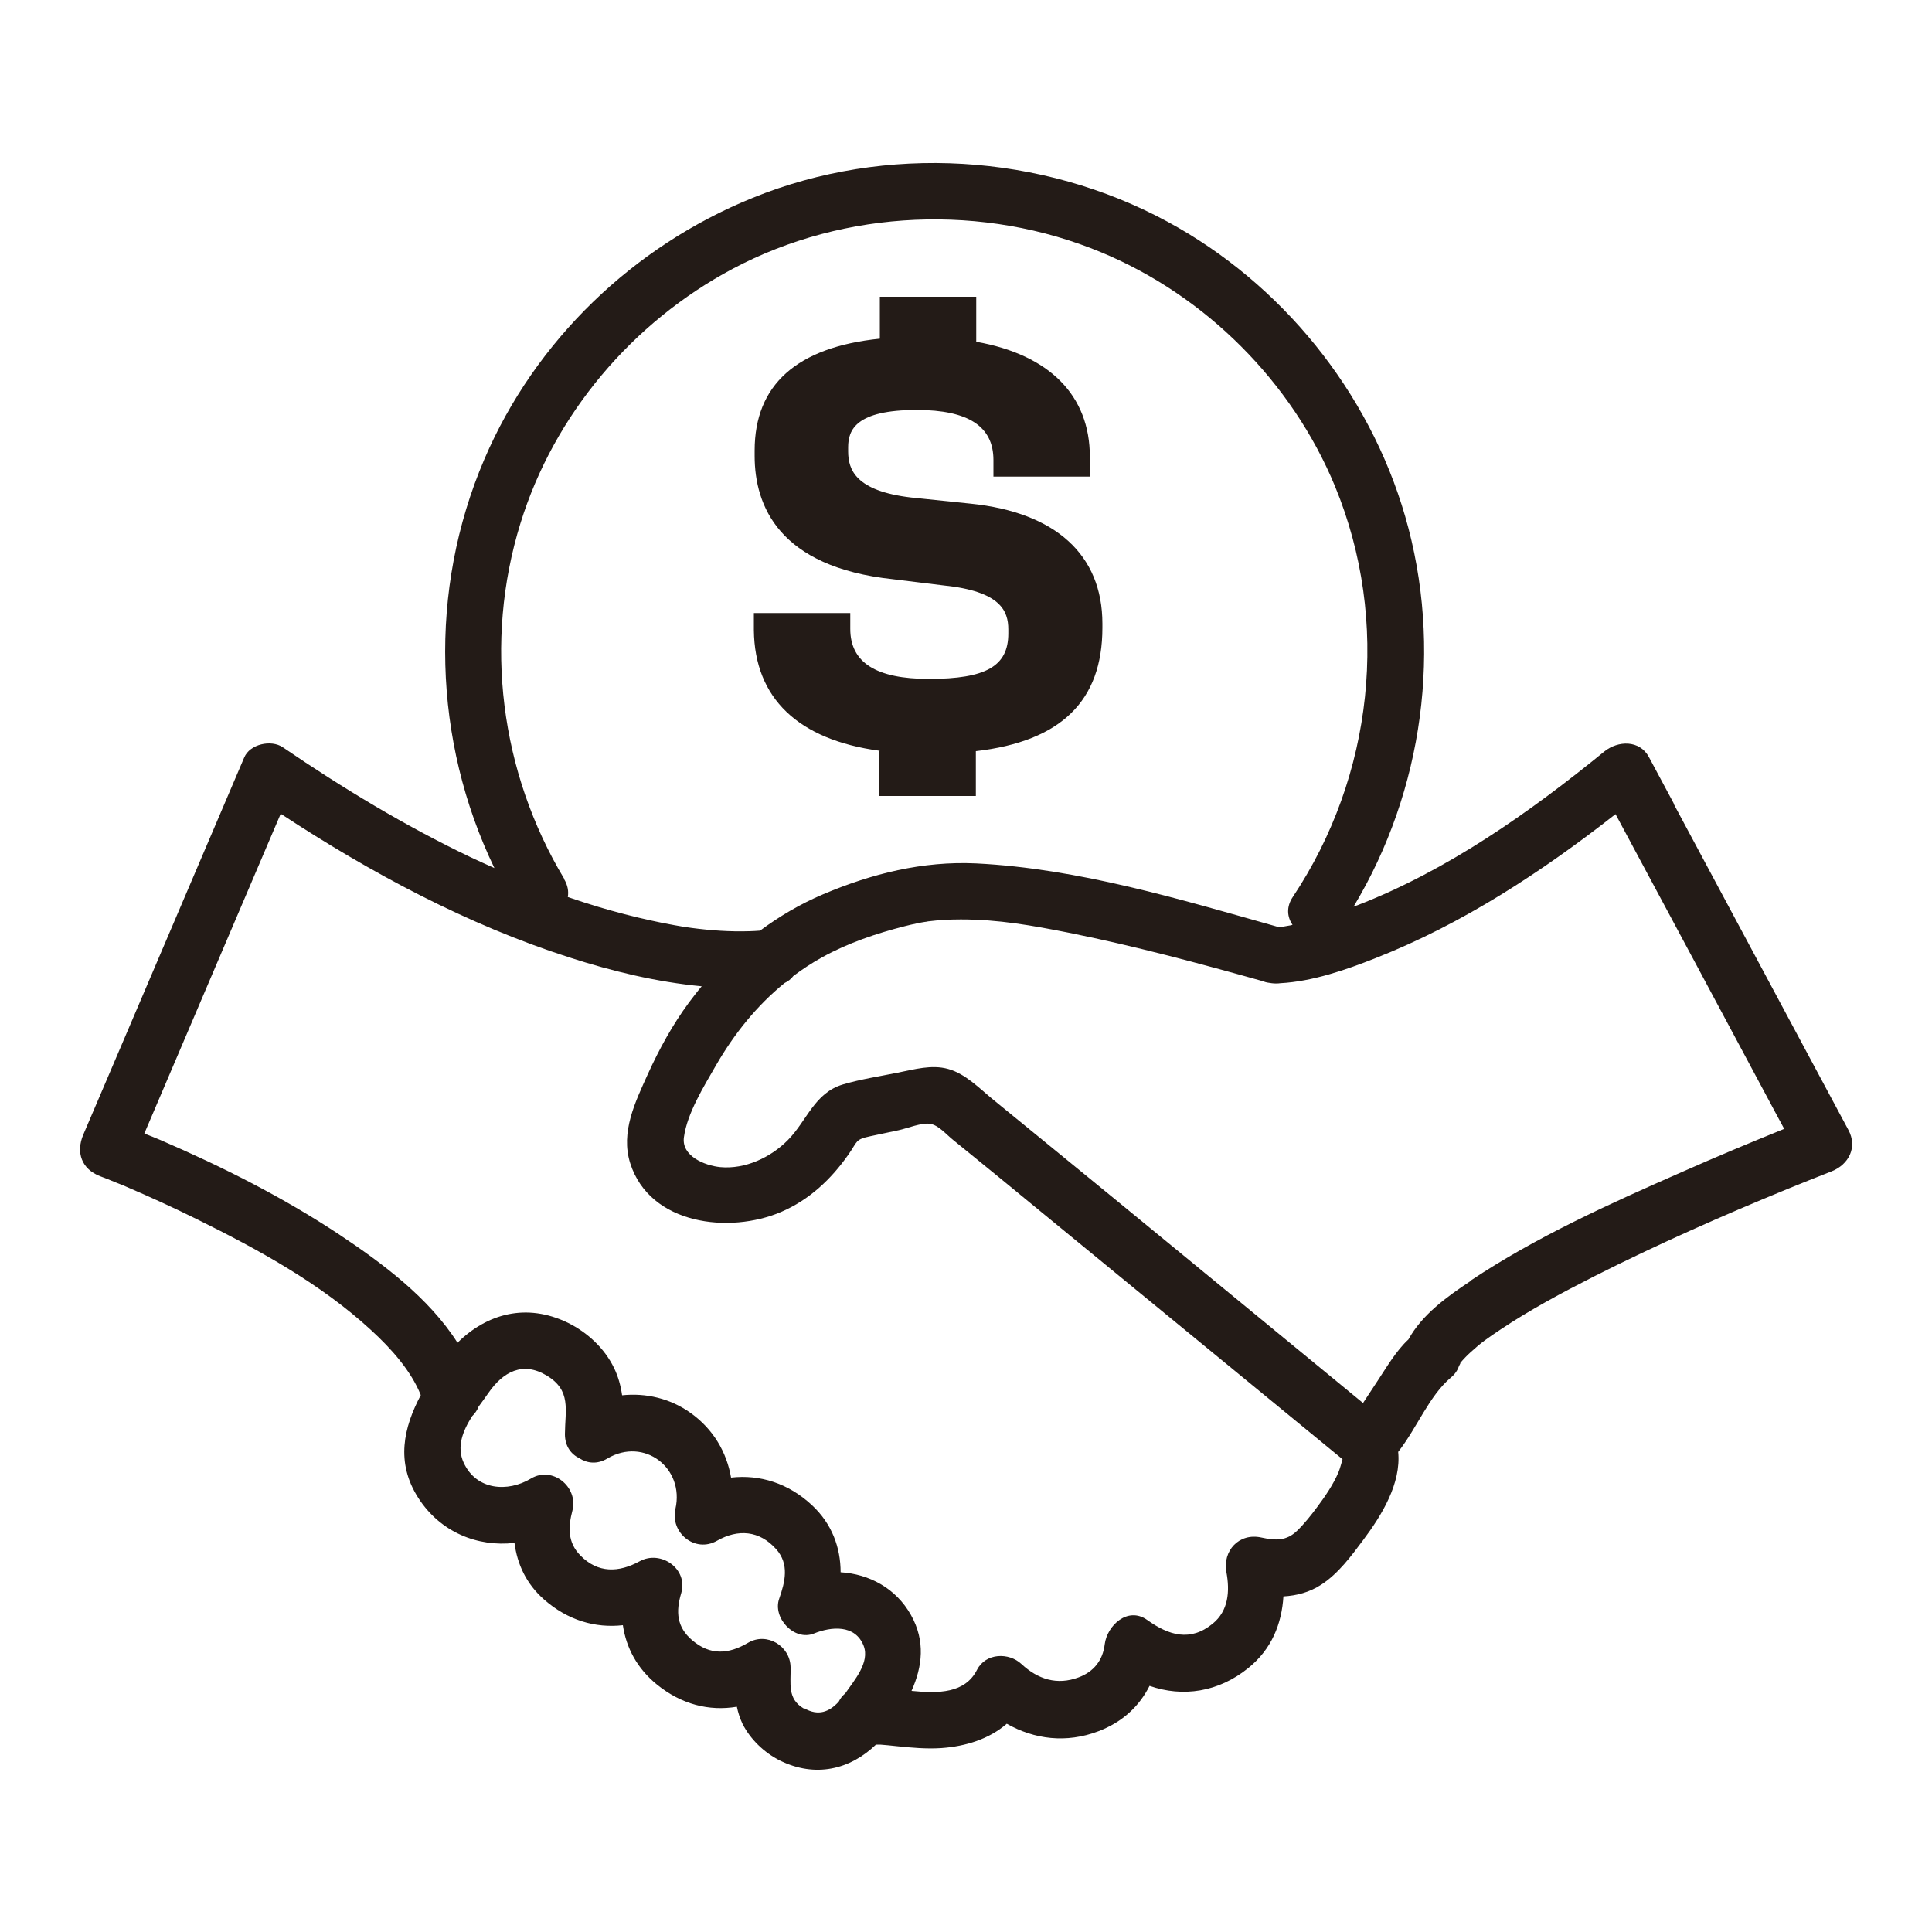
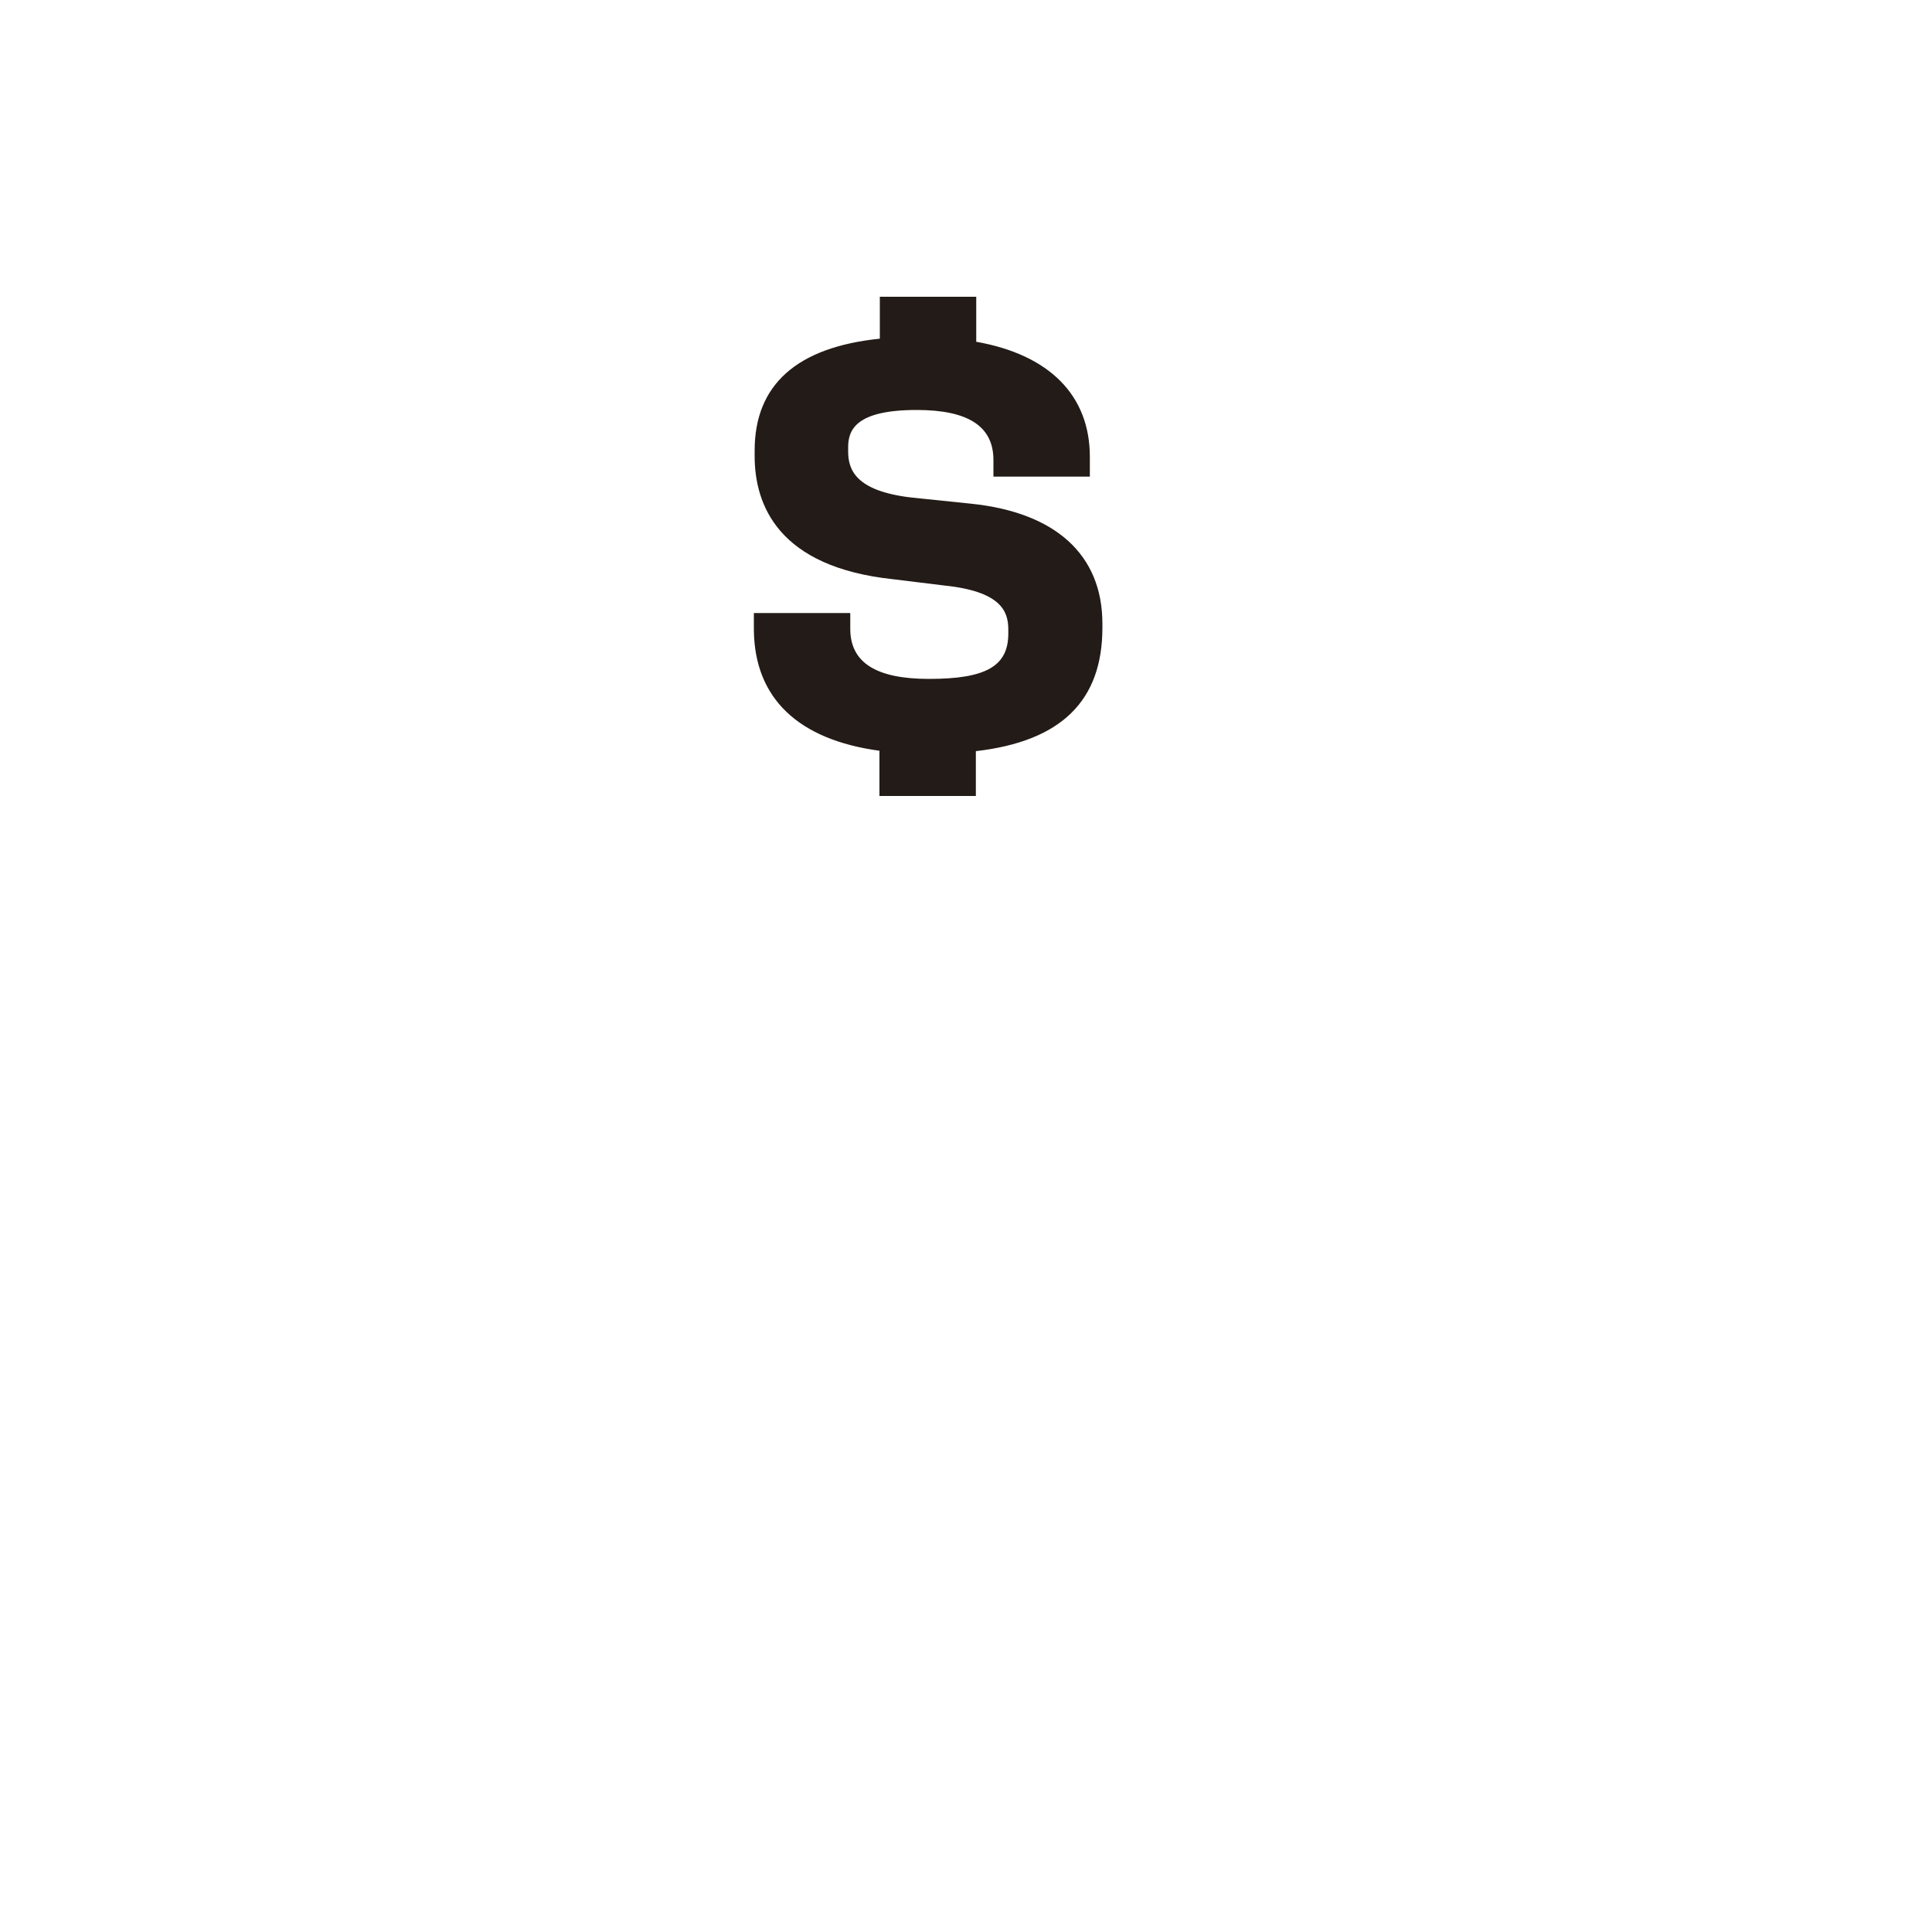
<svg xmlns="http://www.w3.org/2000/svg" id="Layer_1" data-name="Layer 1" viewBox="0 0 100 100">
  <defs>
    <style>
      .cls-1 {
        fill: #231b17;
        stroke-width: 0px;
      }
    </style>
  </defs>
-   <path class="cls-1" d="m86.63,41.58c-.43-.8-.85-1.59-1.28-2.39-.48-.9-1.6-.86-2.3-.3-3.86,3.15-8.14,6.17-12.8,7.97-.06.02-.13.04-.19.07,3.62-6.02,4.63-13.44,2.67-20.21-1.87-6.45-6.39-12.04-12.29-15.24-6.53-3.54-14.59-4.04-21.48-1.24-6.17,2.5-11.26,7.38-13.89,13.53-2.9,6.77-2.66,14.56.52,21.16-.41-.18-.82-.37-1.23-.56-3.39-1.62-6.61-3.57-9.72-5.69-.6-.41-1.71-.17-2,.53-2.43,5.7-4.87,11.41-7.3,17.11l-1.03,2.41c-.39.92-.09,1.78.87,2.15.13.05.26.1.39.15.15.06.3.12.44.18.11.04.22.09.33.13.25.1.11.05.14.06,1.26.54,2.51,1.11,3.74,1.72,3.16,1.56,6.37,3.32,8.98,5.72,1.06.97,2.08,2.12,2.58,3.37-.89,1.68-1.31,3.48-.13,5.32,1.14,1.78,3.07,2.55,4.98,2.33.14,1.1.61,2.12,1.53,2.93,1.23,1.08,2.65,1.49,4.08,1.33.17,1.17.74,2.24,1.76,3.07,1.27,1.03,2.7,1.39,4.14,1.15.06.29.15.58.29.88.41.81,1.12,1.49,1.93,1.9,1.84.91,3.64.47,4.98-.82.09,0,.17,0,.22,0,.28.02.56.05.84.08.77.08,1.55.15,2.32.1,1.27-.09,2.48-.47,3.39-1.26,1.43.81,3.08,1.02,4.74.39,1.26-.48,2.12-1.3,2.65-2.35,1.72.6,3.57.33,5.12-.93,1.21-.98,1.72-2.29,1.81-3.7.68-.04,1.35-.21,1.96-.61.88-.57,1.55-1.48,2.17-2.31.96-1.28,1.97-2.93,1.81-4.56.98-1.25,1.6-2.9,2.73-3.85.22-.18.35-.39.42-.6.05-.08.09-.17.06-.15.17-.2.35-.39.54-.56.56-.51.84-.7,1.54-1.17,1.54-1.03,3.19-1.91,4.84-2.75,3.28-1.66,6.73-3.18,10-4.52.76-.31,1.53-.62,2.3-.92.89-.35,1.36-1.25.87-2.15l-9.04-16.87Zm-57.42,3.92c-3.32-5.52-4.18-12.26-2.27-18.42,1.74-5.63,5.8-10.41,10.99-13.17,5.82-3.09,12.99-3.38,19.07-.85,5.4,2.24,9.87,6.71,12.1,12.11,2.88,6.98,1.98,15-2.18,21.25-.36.53-.29,1.05-.02,1.45-.02,0-.04.01-.07.02-.17.03-.34.06-.51.09-.01,0-.02,0-.04,0-.04,0-.08,0-.12,0-5.07-1.43-10.35-3.03-15.64-3.29-2.75-.13-5.4.53-7.92,1.6-1.18.5-2.26,1.14-3.26,1.88-.19.01-.38.03-.57.03-.99.03-1.98-.04-2.97-.17-.09-.01-.32-.05-.36-.05-.17-.03-.35-.06-.52-.09-.4-.07-.8-.15-1.2-.24-.93-.2-1.84-.44-2.75-.71-.53-.16-1.06-.33-1.58-.51.05-.29,0-.61-.2-.94Zm12.39,42.93c-.86-.5-.66-1.29-.68-2.14-.02-1.1-1.23-1.83-2.2-1.26-1.02.6-1.96.66-2.89-.13-.8-.68-.86-1.47-.57-2.44.37-1.26-1.06-2.25-2.15-1.65-1.08.59-2.16.63-3.07-.3-.66-.67-.64-1.46-.41-2.33.31-1.22-1.04-2.32-2.15-1.65-1.2.72-2.82.61-3.48-.82-.38-.83-.04-1.66.44-2.41.14-.14.26-.3.33-.49.18-.25.36-.49.51-.71.76-1.1,1.78-1.65,3.02-.9,1.28.77.95,1.77.94,3.03,0,.63.32,1.04.75,1.25.4.26.92.33,1.45.01,1.9-1.12,4,.49,3.52,2.61-.28,1.23,1.01,2.3,2.15,1.65,1.09-.62,2.2-.54,3.07.44.68.77.46,1.68.15,2.56-.35.99.78,2.21,1.8,1.8.89-.36,2.13-.48,2.57.63.34.87-.5,1.81-.95,2.47,0,0,0,0,0,0-.15.12-.26.27-.34.43-.48.52-1.05.77-1.8.33Zm26.58-10.43c-.32.43-.66.86-1.04,1.23-.56.54-1.12.51-1.86.35-1.15-.25-2.01.69-1.8,1.8.18.98.11,1.99-.71,2.66-1.16.95-2.27.61-3.39-.19-1.01-.72-2.08.29-2.2,1.26-.1.83-.57,1.42-1.35,1.71-1.12.42-2.11.1-2.96-.69-.65-.61-1.85-.58-2.3.3-.62,1.22-1.99,1.23-3.39,1.09.56-1.25.73-2.58-.03-3.93-.78-1.39-2.17-2.12-3.64-2.21,0-1.28-.45-2.51-1.48-3.47-1.22-1.14-2.7-1.6-4.19-1.43-.23-1.32-.92-2.51-2.1-3.35-1.05-.75-2.31-1.04-3.54-.91-.07-.49-.2-.97-.42-1.42-.49-1.01-1.37-1.83-2.38-2.33-2.16-1.05-4.2-.47-5.72,1.03-1.48-2.33-3.91-4.13-6.12-5.6-2.91-1.93-6.05-3.51-9.25-4.89-.28-.12-.56-.23-.84-.34,2.22-5.2,4.43-10.39,6.65-15.59.14-.32.27-.64.41-.96,4.66,3.06,9.63,5.73,14.95,7.44,2.2.71,4.51,1.27,6.84,1.49-.23.27-.44.55-.66.84-.85,1.15-1.54,2.41-2.13,3.71-.65,1.44-1.42,3-.91,4.61,1.02,3.2,5.15,3.66,7.81,2.52,1.45-.62,2.59-1.69,3.49-2.98.48-.68.33-.77,1.13-.94.49-.1.97-.21,1.46-.31.43-.09,1.21-.41,1.64-.33.43.07.83.55,1.18.83.39.32.79.64,1.18.96.94.76,1.87,1.53,2.81,2.3,1.82,1.49,3.64,2.99,5.46,4.48,3.57,2.93,7.14,5.86,10.71,8.79-.07.23-.12.45-.21.67-.27.64-.69,1.25-1.1,1.8Zm7.93-11.69c-1.22.81-2.5,1.73-3.21,3.02-.65.6-1.14,1.46-1.62,2.18-.23.34-.48.74-.73,1.11-5.69-4.67-11.37-9.36-17.07-14.01-.69-.56-1.38-1.13-2.07-1.69-.71-.58-1.43-1.34-2.33-1.59-.86-.24-1.75.02-2.61.19-.94.19-1.93.34-2.84.61-1.48.44-1.86,1.88-2.85,2.88-.89.9-2.21,1.52-3.5,1.4-.8-.08-2.02-.57-1.88-1.55.17-1.25,1.04-2.64,1.66-3.72.94-1.63,2.11-3.09,3.55-4.26.19-.09.34-.21.45-.36.48-.36.98-.69,1.51-.98,1.32-.73,2.8-1.23,4.26-1.6.21-.05.43-.11.65-.15.13-.03.26-.05.38-.07.05,0,.12-.02.18-.03.56-.07,1.13-.1,1.69-.1,1.97,0,3.68.31,5.6.69,3.39.68,6.73,1.58,10.05,2.51.13.06.28.08.44.1.16.02.31.02.45,0,1.67-.09,3.39-.69,4.91-1.29,4.53-1.78,8.62-4.47,12.44-7.46,2.75,5.13,5.5,10.25,8.24,15.38.16.3.33.61.49.91-1.78.72-3.55,1.46-5.31,2.24-3.73,1.64-7.53,3.35-10.93,5.62Z" />
  <path class="cls-1" d="m45.52,38.88v2.32h4.99v-2.32c4.41-.51,6.55-2.6,6.55-6.39v-.21c0-3.56-2.42-5.76-6.81-6.21l-3.09-.32c-2.89-.34-3.26-1.45-3.26-2.39v-.21c0-.9.4-1.93,3.55-1.93,2.67,0,3.97.85,3.97,2.59v.86h4.99v-1.03c0-3.17-2.09-5.28-5.88-5.95v-2.33h-4.99v2.17c-4.3.44-6.48,2.39-6.48,5.79v.28c0,2.56,1.24,5.75,7.16,6.38l2.61.32c2.96.3,3.36,1.32,3.36,2.28v.21c0,1.69-1.15,2.35-4.11,2.35-2.74,0-4.07-.85-4.07-2.59v-.82h-4.99v.89c.04,3.52,2.29,5.67,6.51,6.24Z" />
</svg>